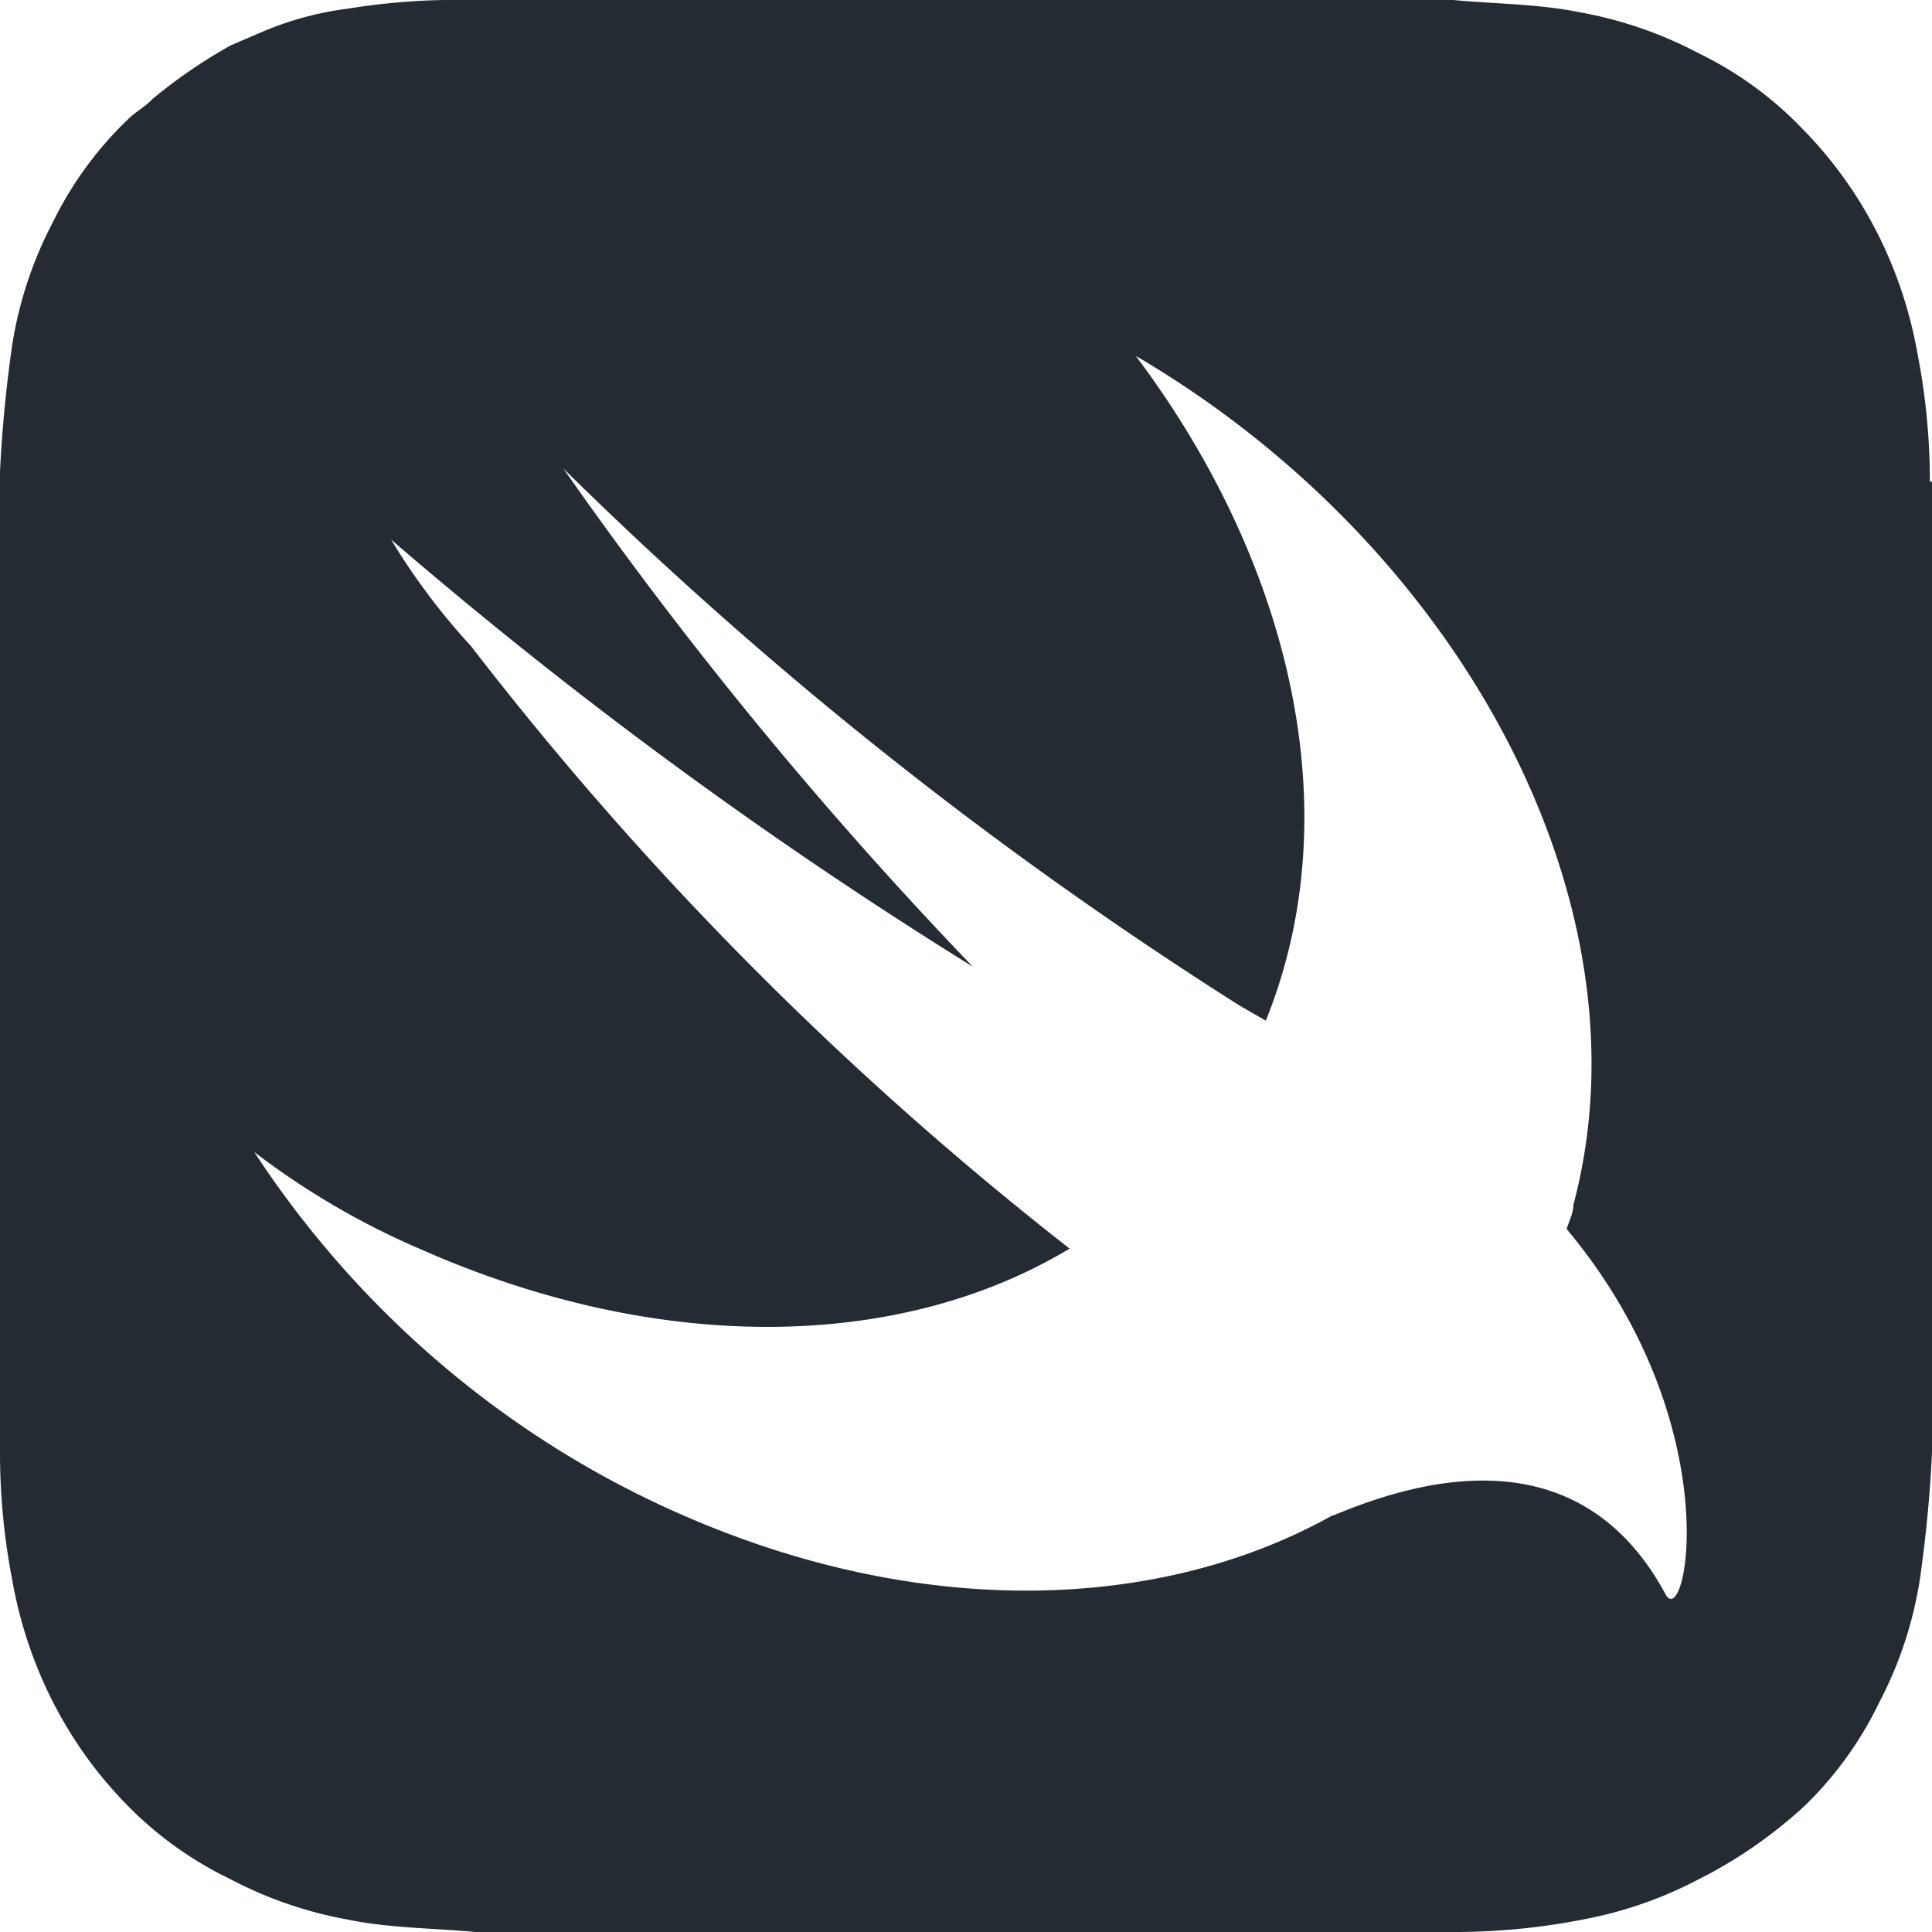
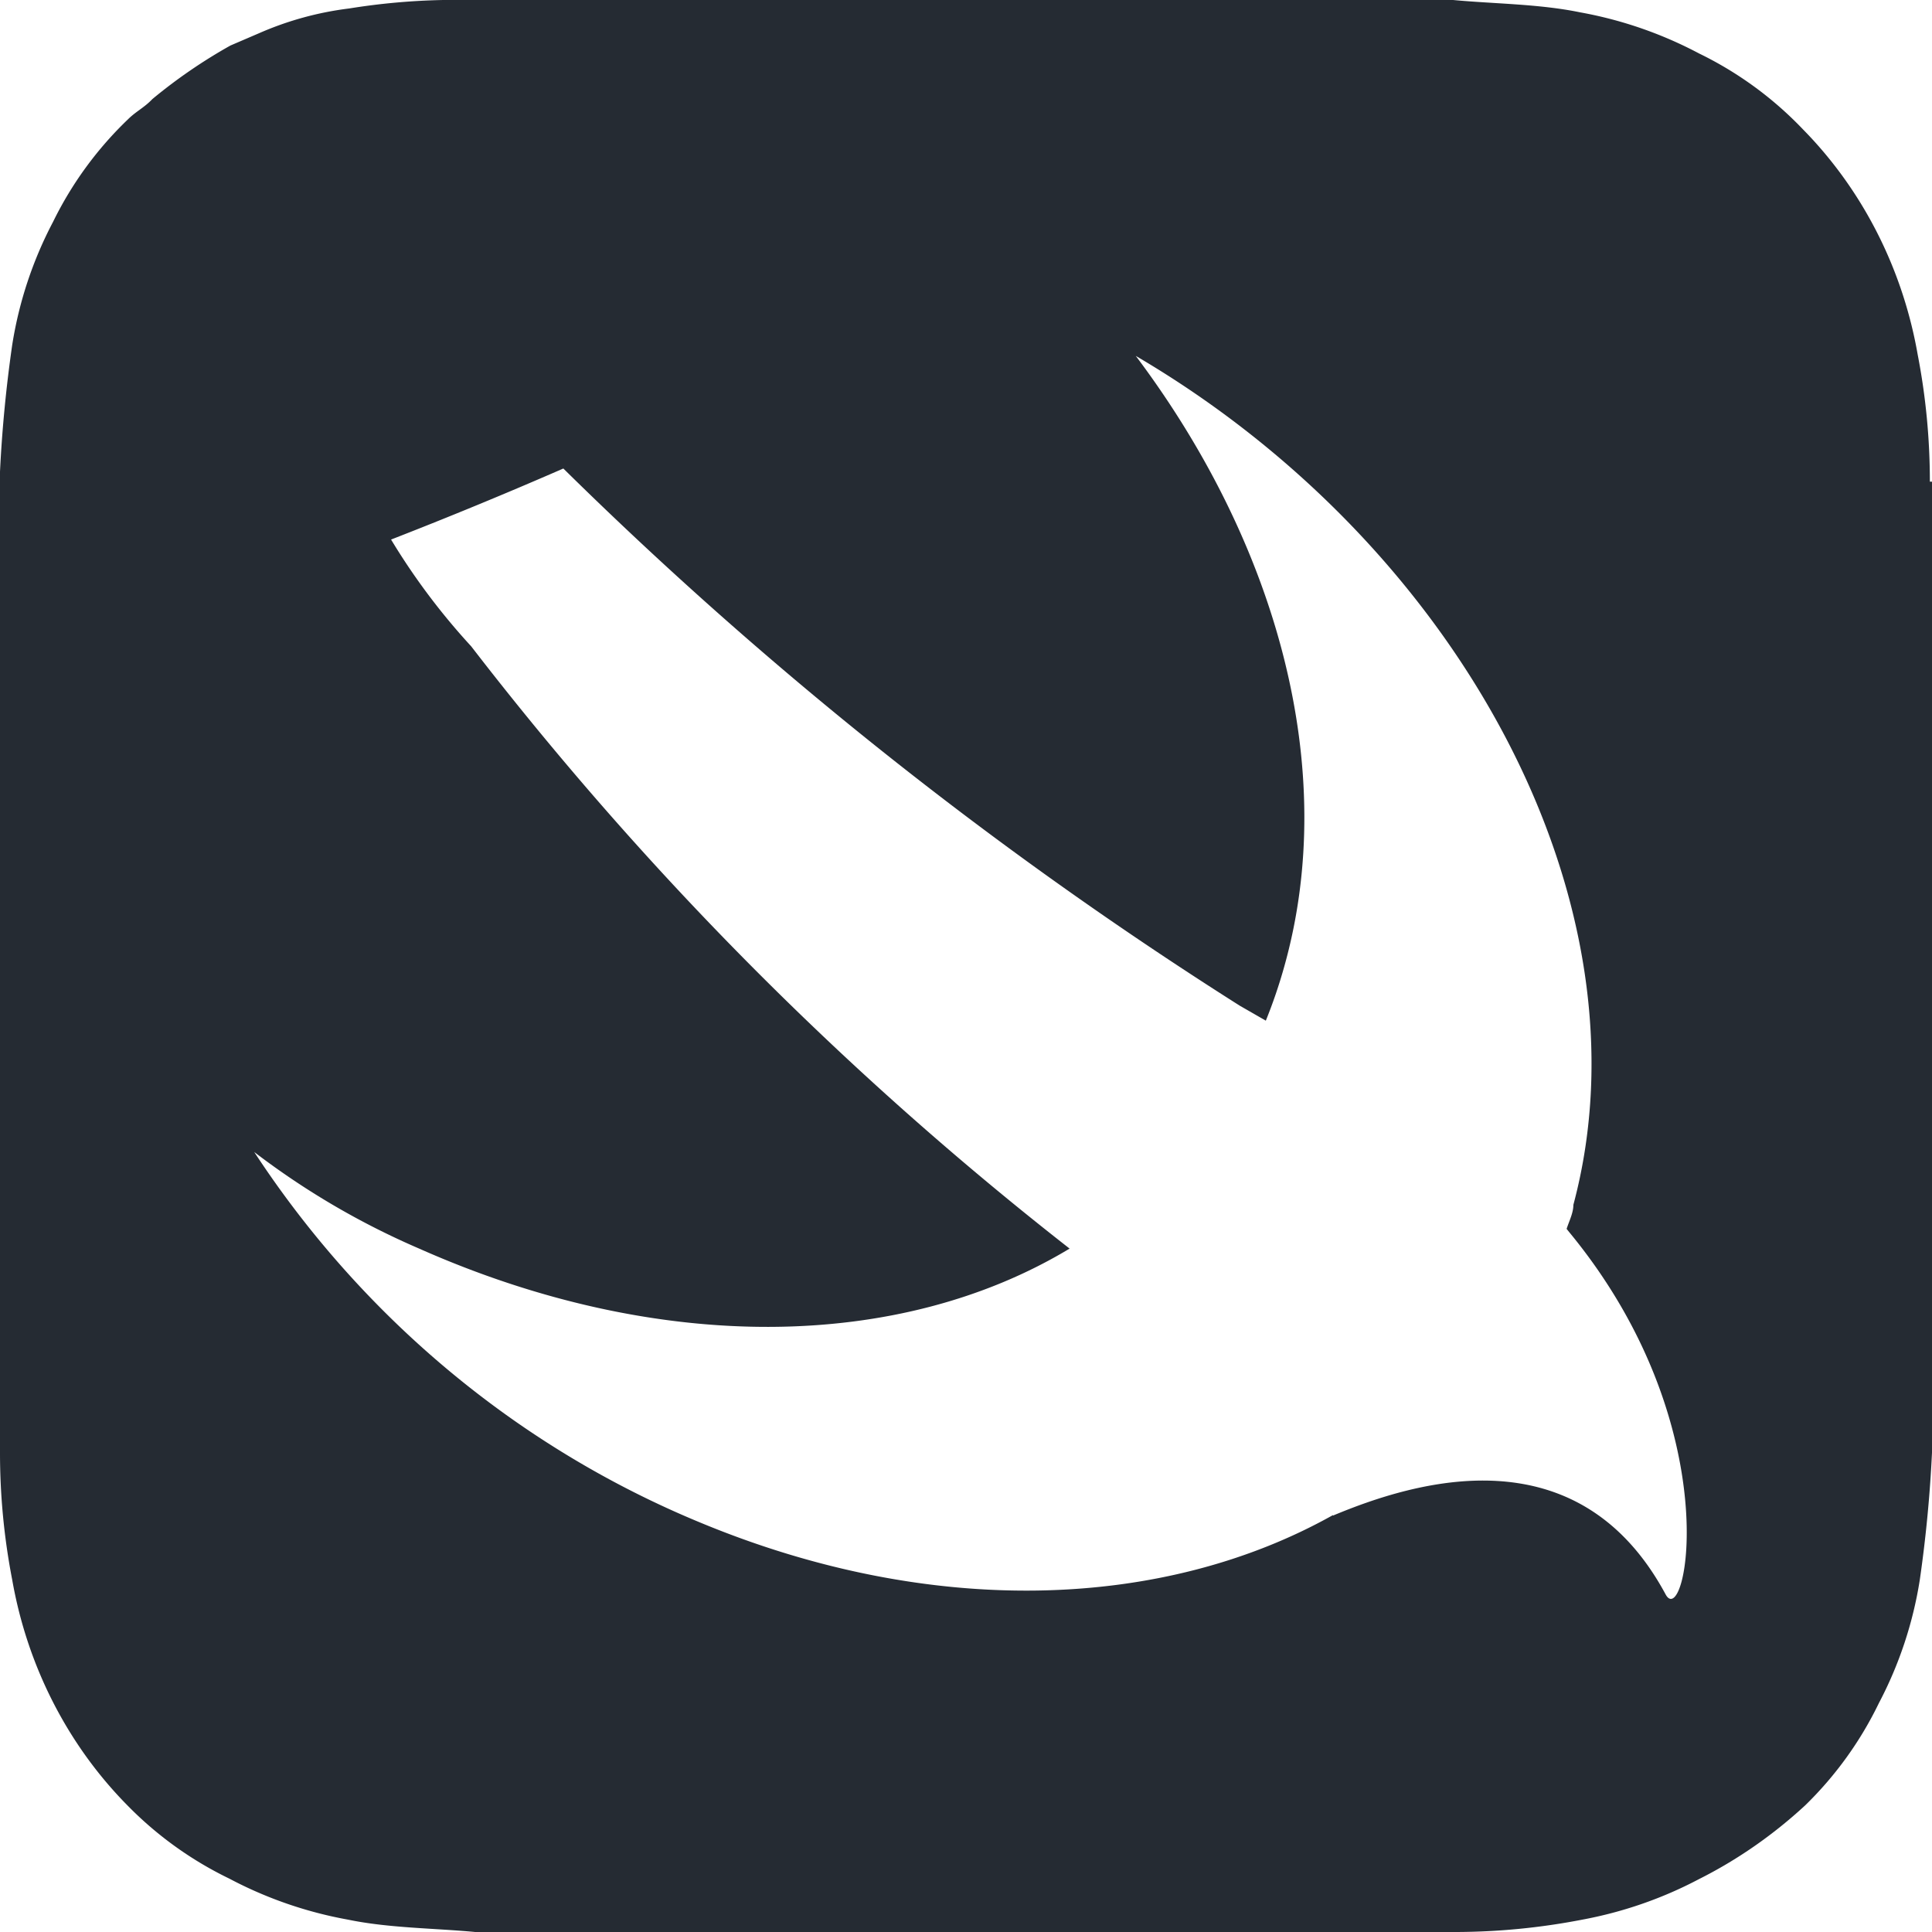
<svg xmlns="http://www.w3.org/2000/svg" width="48" height="48">
-   <path d="M36.102 0c1.015.096 2.138.096 3.153.306a10.14 10.14 0 012.955 1.021 8.994 8.994 0 012.585 1.888c1.478 1.502 2.475 3.458 2.849 5.593.202 1.04.303 2.098.303 3.159H48V36.09a33.204 33.204 0 01-.303 3.16 9.851 9.851 0 01-1.016 3.062 9.032 9.032 0 01-1.833 2.543c-.802.74-1.69 1.356-2.639 1.832-.916.484-1.894.82-2.902 1.007-1.04.202-2.097.305-3.154.306H11.805c-1.015-.096-2.138-.096-3.153-.306a10.14 10.14 0 01-2.956-1.021 9.051 9.051 0 01-2.544-1.833C1.675 43.34.677 41.383.303 39.248A16.583 16.583 0 010 36.088V11.718c.051-1.054.153-2.104.303-3.146A9.851 9.851 0 011.32 5.508a8.998 8.998 0 011.86-2.544c.198-.197.408-.293.606-.503.61-.505 1.26-.95 1.939-1.33l.712-.306A8.012 8.012 0 018.678.21 16.664 16.664 0 0111.013 0zm-7.884 8.842c3.49 4.642 5.08 10.254 3.684 15.19a12.66 12.66 0 01-.453 1.326l-.646-.371A100.772 100.772 0 0113.996 11.64a103.48 103.48 0 0010.173 12.377A114.81 114.81 0 019.716 13.405a16.53 16.53 0 001.99 2.652 84.386 84.386 0 0014.868 14.964c-4.202 2.534-10.188 2.652-16.16 0a19.306 19.306 0 01-4.098-2.4c2.711 4.136 6.572 7.345 11.08 9.206 5.78 2.4 11.534 2.163 15.723-.186l-.003.014c2.03-.85 6.077-2.096 8.262 1.95.505.969 1.603-4.152-2.392-8.994l-.064-.08c.065-.199.168-.397.168-.597 1.992-7.455-2.792-16.355-10.872-21.092z" fill="#252B33" fill-rule="nonzero" />
+   <path d="M36.102 0c1.015.096 2.138.096 3.153.306a10.14 10.14 0 012.955 1.021 8.994 8.994 0 012.585 1.888c1.478 1.502 2.475 3.458 2.849 5.593.202 1.04.303 2.098.303 3.159H48V36.09a33.204 33.204 0 01-.303 3.16 9.851 9.851 0 01-1.016 3.062 9.032 9.032 0 01-1.833 2.543c-.802.74-1.69 1.356-2.639 1.832-.916.484-1.894.82-2.902 1.007-1.04.202-2.097.305-3.154.306H11.805c-1.015-.096-2.138-.096-3.153-.306a10.14 10.14 0 01-2.956-1.021 9.051 9.051 0 01-2.544-1.833C1.675 43.34.677 41.383.303 39.248A16.583 16.583 0 010 36.088V11.718c.051-1.054.153-2.104.303-3.146A9.851 9.851 0 011.32 5.508a8.998 8.998 0 011.86-2.544c.198-.197.408-.293.606-.503.61-.505 1.26-.95 1.939-1.33l.712-.306A8.012 8.012 0 018.678.21 16.664 16.664 0 0111.013 0zm-7.884 8.842c3.49 4.642 5.08 10.254 3.684 15.19a12.66 12.66 0 01-.453 1.326l-.646-.371A100.772 100.772 0 0113.996 11.64A114.81 114.81 0 019.716 13.405a16.53 16.53 0 001.99 2.652 84.386 84.386 0 0014.868 14.964c-4.202 2.534-10.188 2.652-16.16 0a19.306 19.306 0 01-4.098-2.4c2.711 4.136 6.572 7.345 11.08 9.206 5.78 2.4 11.534 2.163 15.723-.186l-.003.014c2.03-.85 6.077-2.096 8.262 1.95.505.969 1.603-4.152-2.392-8.994l-.064-.08c.065-.199.168-.397.168-.597 1.992-7.455-2.792-16.355-10.872-21.092z" fill="#252B33" fill-rule="nonzero" />
</svg>